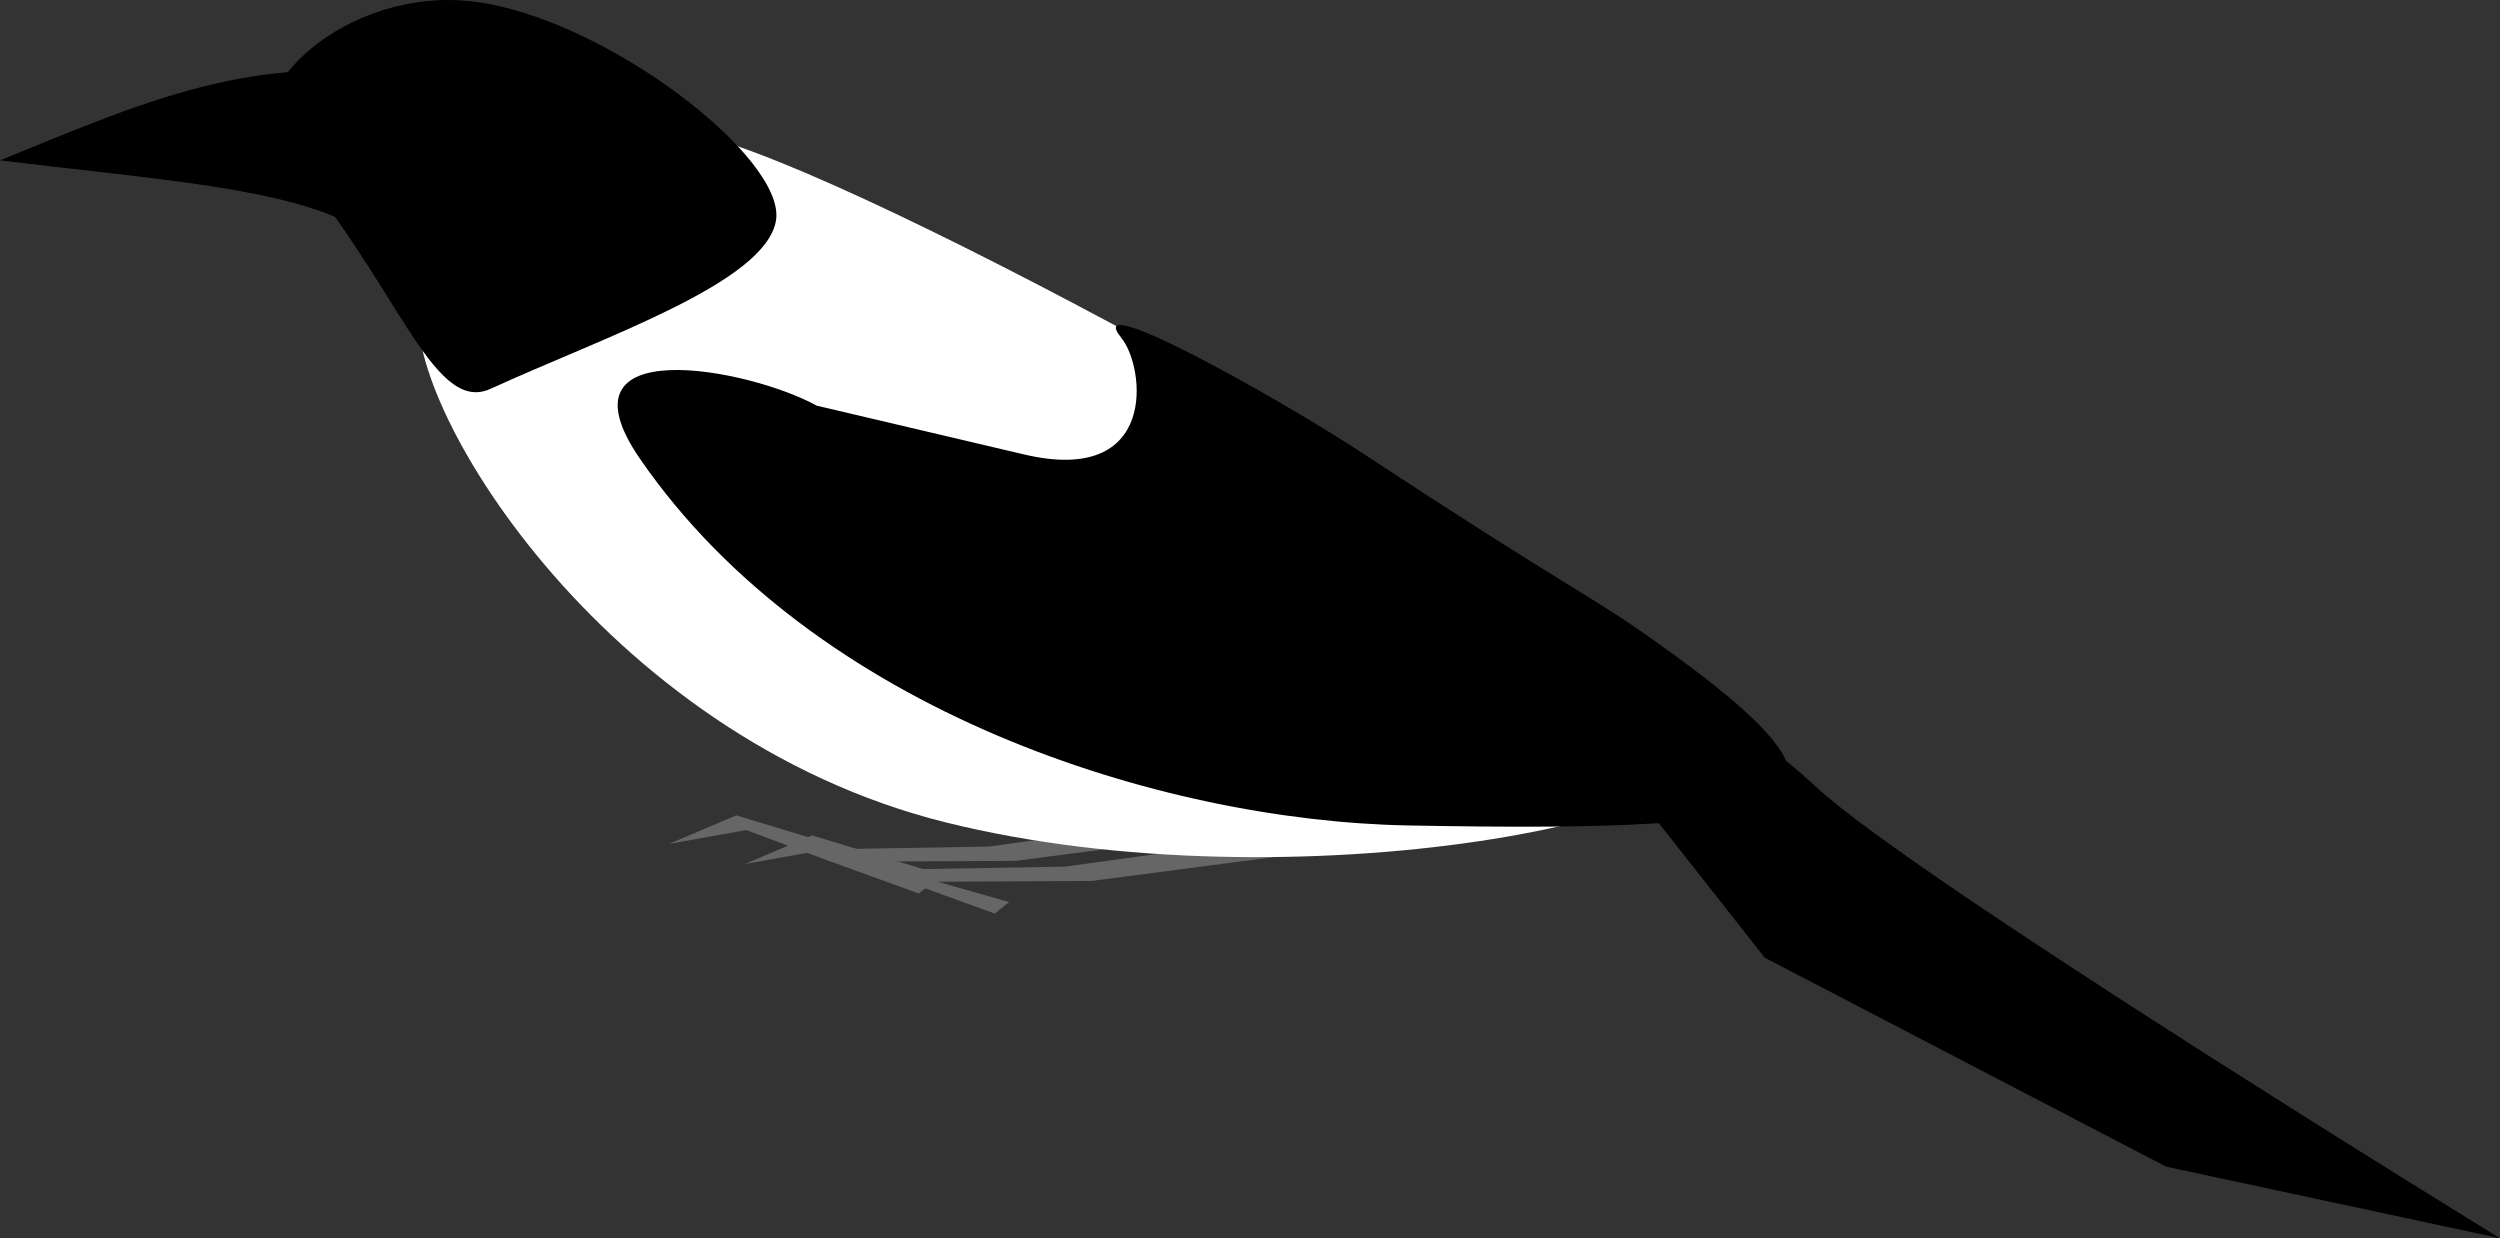
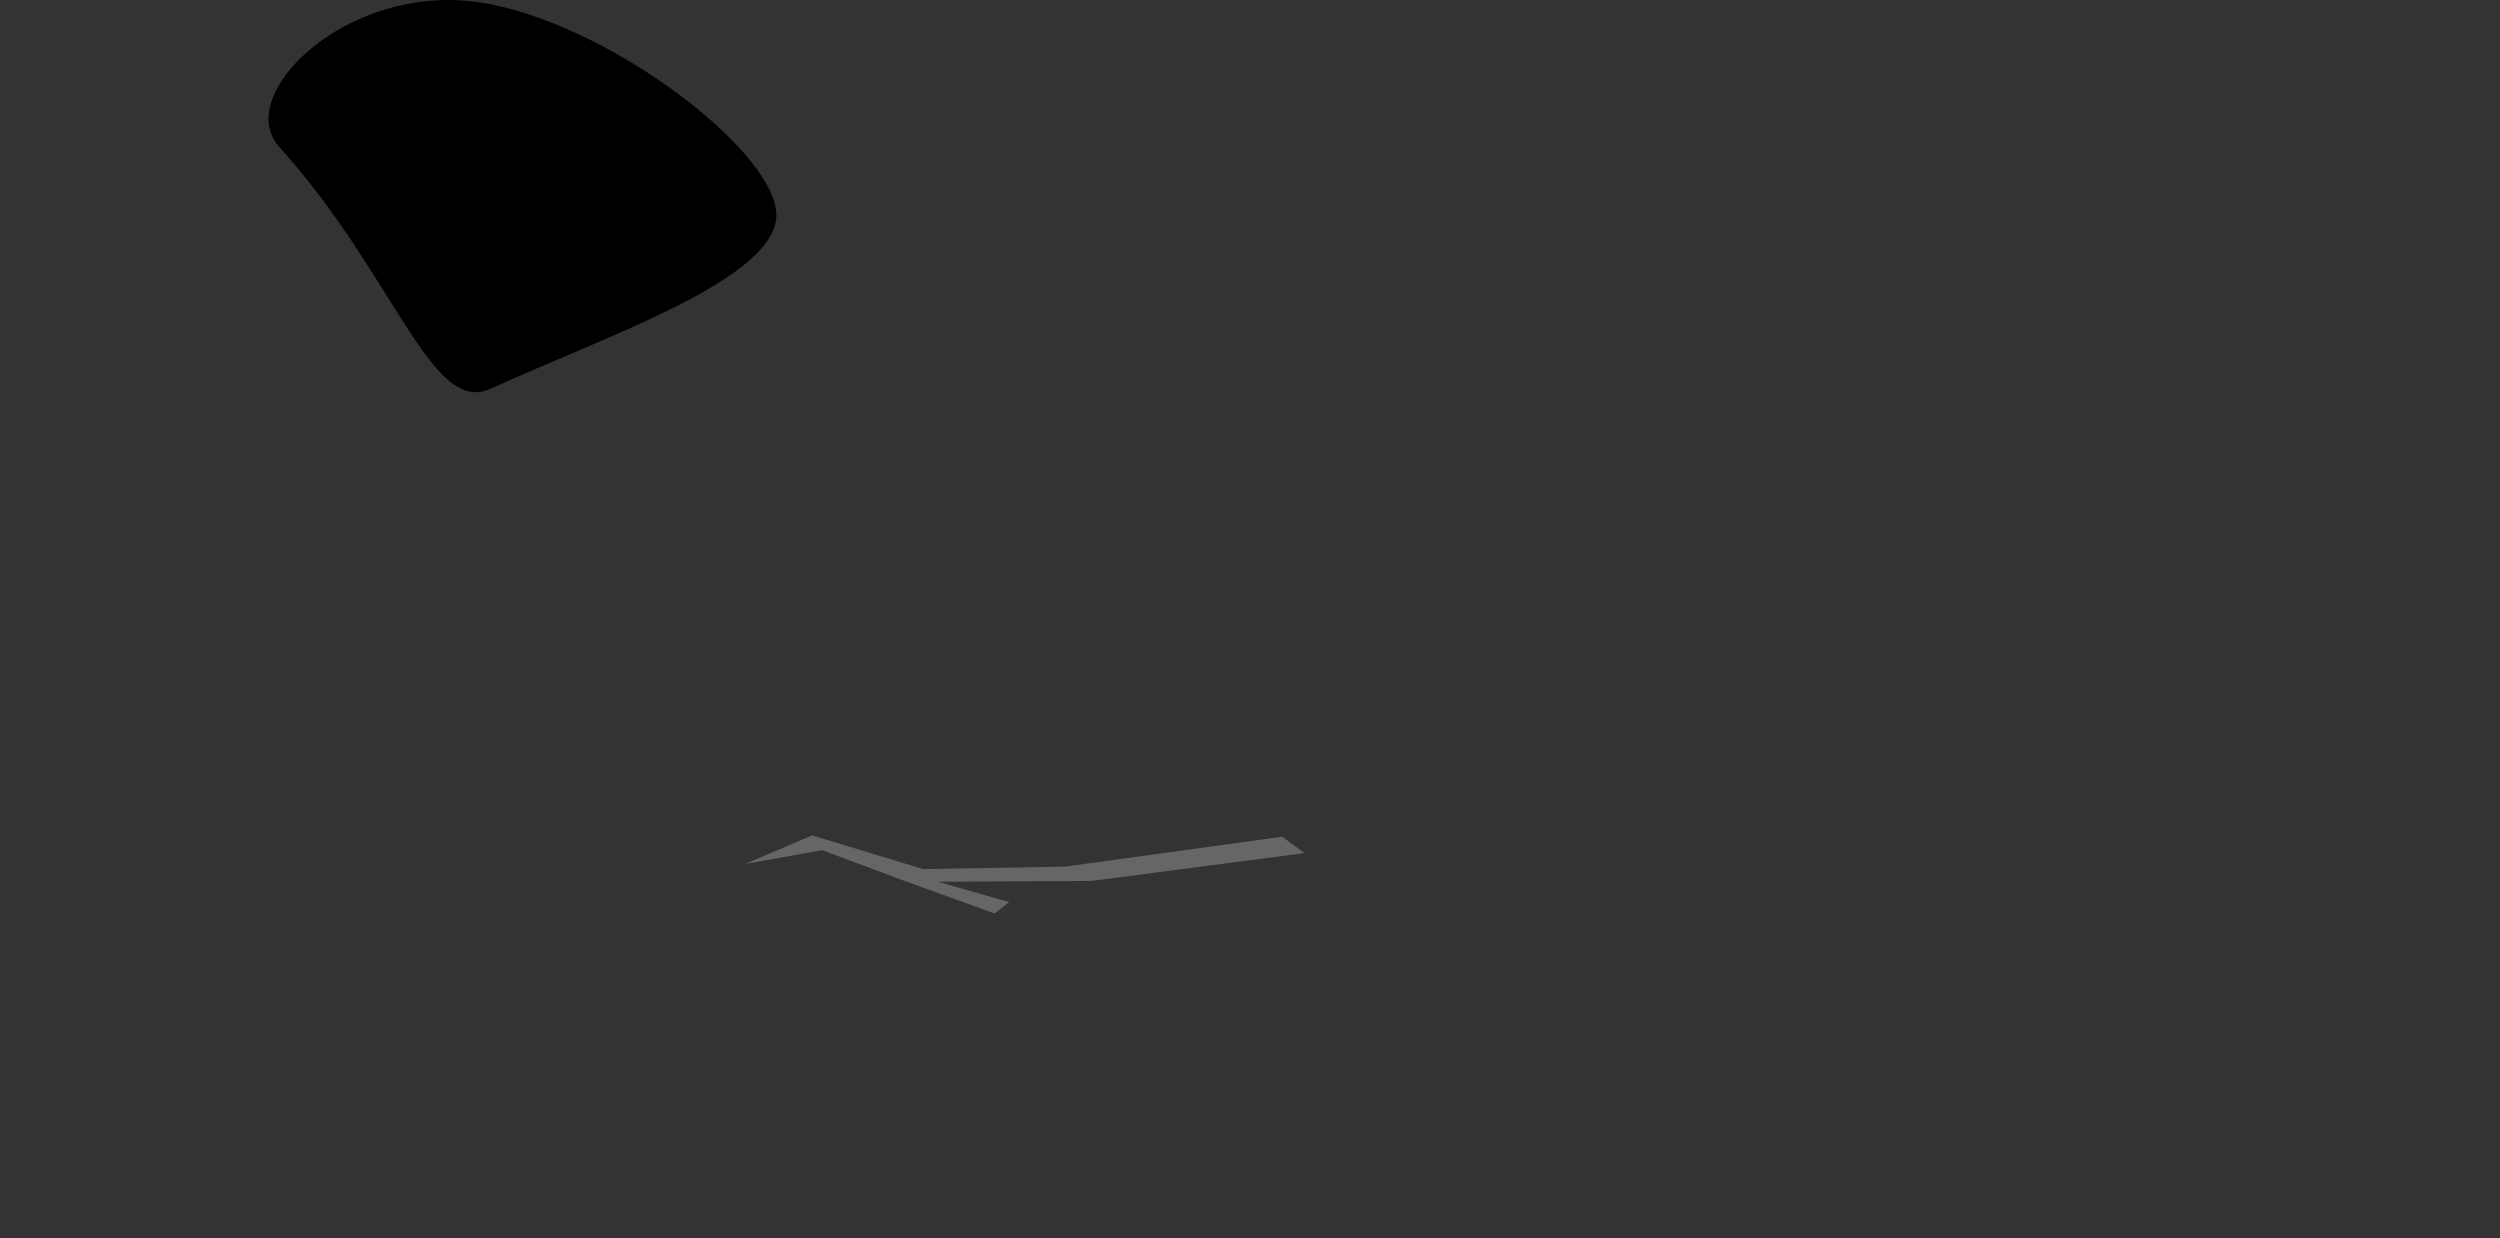
<svg xmlns="http://www.w3.org/2000/svg" xmlns:ns1="http://www.inkscape.org/namespaces/inkscape" xmlns:ns2="http://sodipodi.sourceforge.net/DTD/sodipodi-0.dtd" width="81.771" height="40.501" viewBox="0 0 81.771 40.501" id="svg2" version="1.1" ns1:version="0.91 r13725" ns2:docname="photo6_2.svg">
  <rect x="0" y="0" width="81.771" height="40.501" fill="#333333" stroke="none" />
  <defs id="defs4" />
  <ns2:namedview id="base" pagecolor="#ffffff" bordercolor="#666666" borderopacity="1.0" ns1:pageopacity="0.0" ns1:pageshadow="2" ns1:zoom="0.9899495" ns1:cx="-555.95187" ns1:cy="-398.0529" ns1:document-units="px" ns1:current-layer="layer1-3" showgrid="false" units="px" ns1:window-width="1920" ns1:window-height="1176" ns1:window-x="1680" ns1:window-y="24" ns1:window-maximized="1" fit-margin-top="0" fit-margin-left="0" fit-margin-right="0" fit-margin-bottom="0" />
  <g ns1:label="Layer 1" ns1:groupmode="layer" id="layer1" transform="translate(-542.083,-340.5)">
    <g transform="translate(90.01,-55.02)" id="layer1-3">
      <path style="fill:#666666" ns1:connector-curvature="0" id="path4994" d="m 494.014,422.887 -7.106,0.979 -4.642,0.08 -3.628,-1.101 -2.198,0.934 2.526,-0.452 2.563,0.958 3.081,1.116 0.471,-0.376 -2.34,-0.665 5.041,-0.026 6.958,-0.911 z" />
-       <path style="fill:#666666" ns1:connector-curvature="0" id="path4996" d="m 491.53,422.23 -7.106,0.979 -4.642,0.08 -3.628,-1.101 -2.198,0.934 2.526,-0.452 2.563,0.958 3.081,1.116 0.471,-0.376 -2.34,-0.665 5.041,-0.026 6.958,-0.911 z" />
-       <path style="fill:#ffffff" ns1:connector-curvature="0" id="path4998" d="m 465.809,405.388 c -0.74,3.073 5.905,14.223 17.198,17.031 11.293,2.808 26.591,-0.099 25.621,-3.17 -0.811,-2.567 -22.169,-14.846 -31.073,-18.434 -10.621,-4.28 -11.007,1.5 -11.746,4.572 z" />
      <path ns1:connector-curvature="0" id="path5000" d="m 461.208,400.327 c 3.792,4.197 4.963,8.804 6.913,7.909 3.666,-1.683 8.993,-3.461 9.333,-5.502 0.34,-2.041 -5.544,-6.581 -9.812,-7.153 -4.268,-0.572 -7.96,3.057 -6.434,4.746 z" />
-       <path ns1:connector-curvature="0" id="path5002" d="m 478.786,408.788 c -2.215,-1.222 -8.672,-2.458 -5.775,1.746 5.708,8.28 17.049,11.831 25.101,11.985 13.62,0.259 15.756,-0.585 8.111,-6.017 -2.308,-1.64 -2.623,-1.584 -9.532,-6.126 -2.865,-1.883 -9.278,-5.452 -7.939,-3.802 0.779,0.96 1.218,4.845 -3.179,3.811 z" />
-       <path ns1:connector-curvature="0" id="path5004" d="m 506.507,417.715 c 0,0 2.853,1.565 4.963,3.539 3.209,3.002 22.375,14.767 22.375,14.767 l -10.922,-2.342 -13.128,-6.835 -5.785,-7.35 z" />
-       <path ns1:connector-curvature="0" id="path5006" d="m 452.073,400.765 c 5.107,0.628 9.42,0.892 11.732,2.223 l 3.012,-4.608 c -5.751,-1.523 -9.817,0.386 -14.744,2.385 z" />
    </g>
  </g>
</svg>